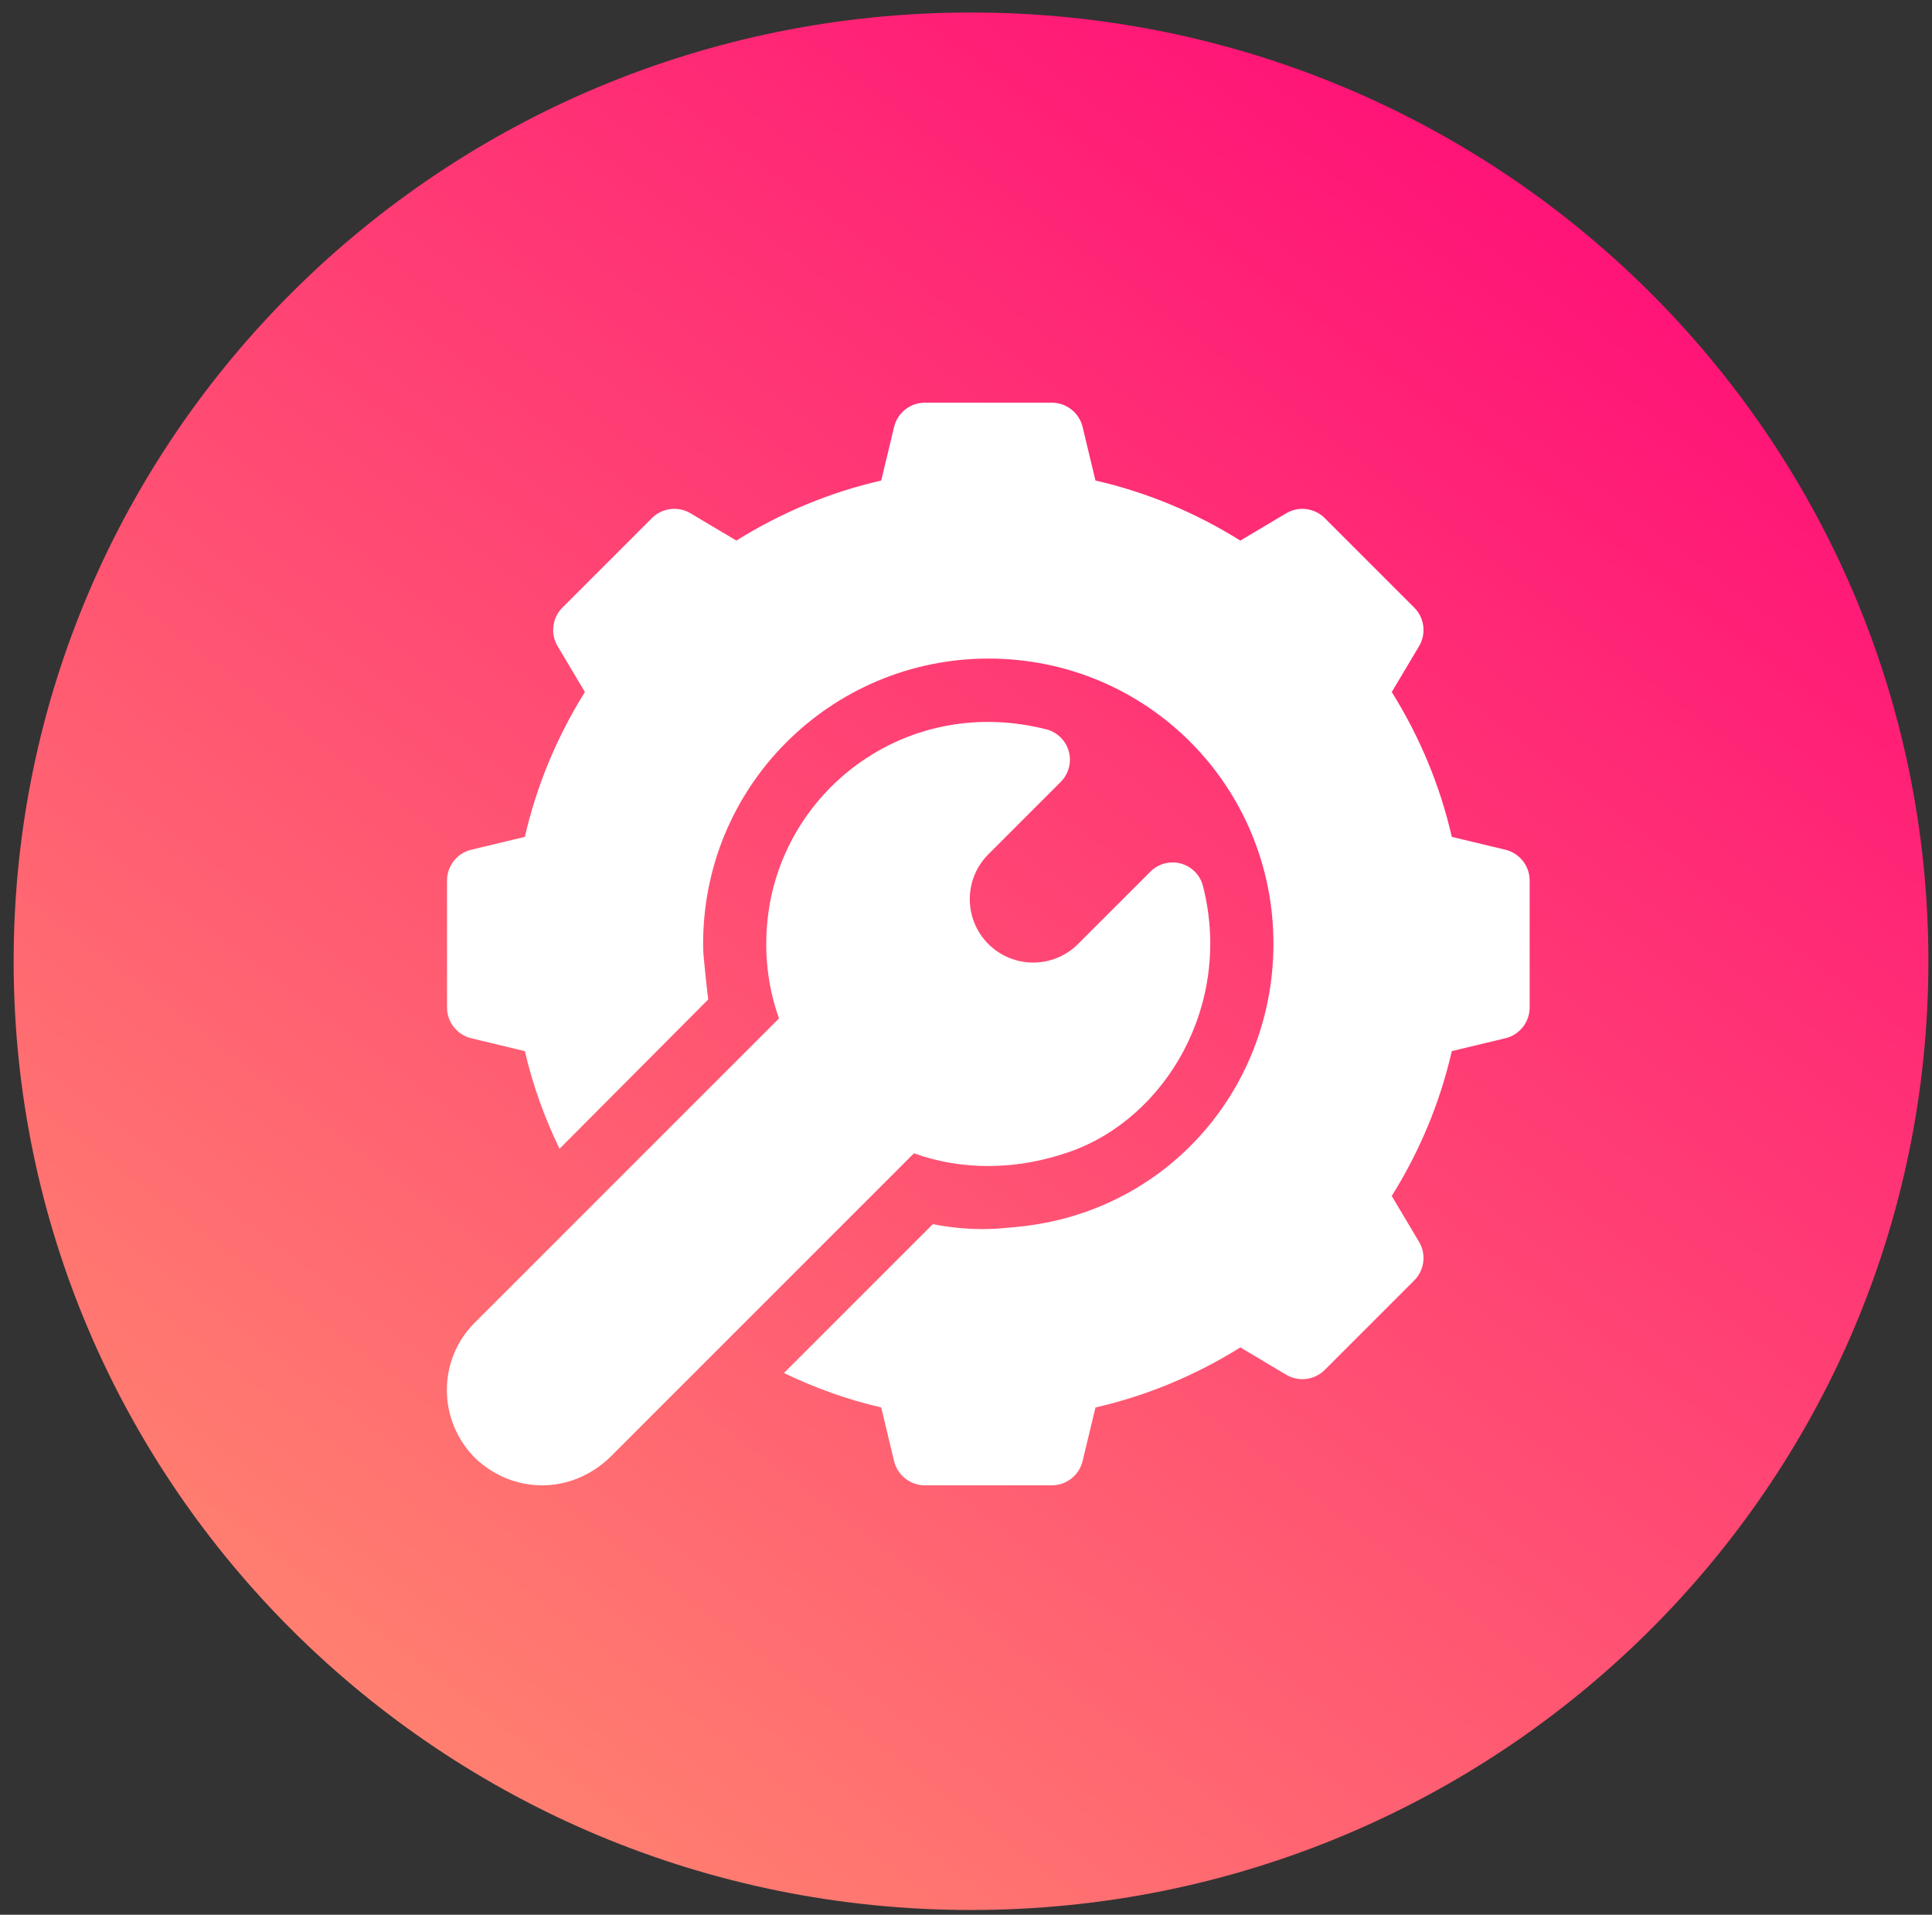
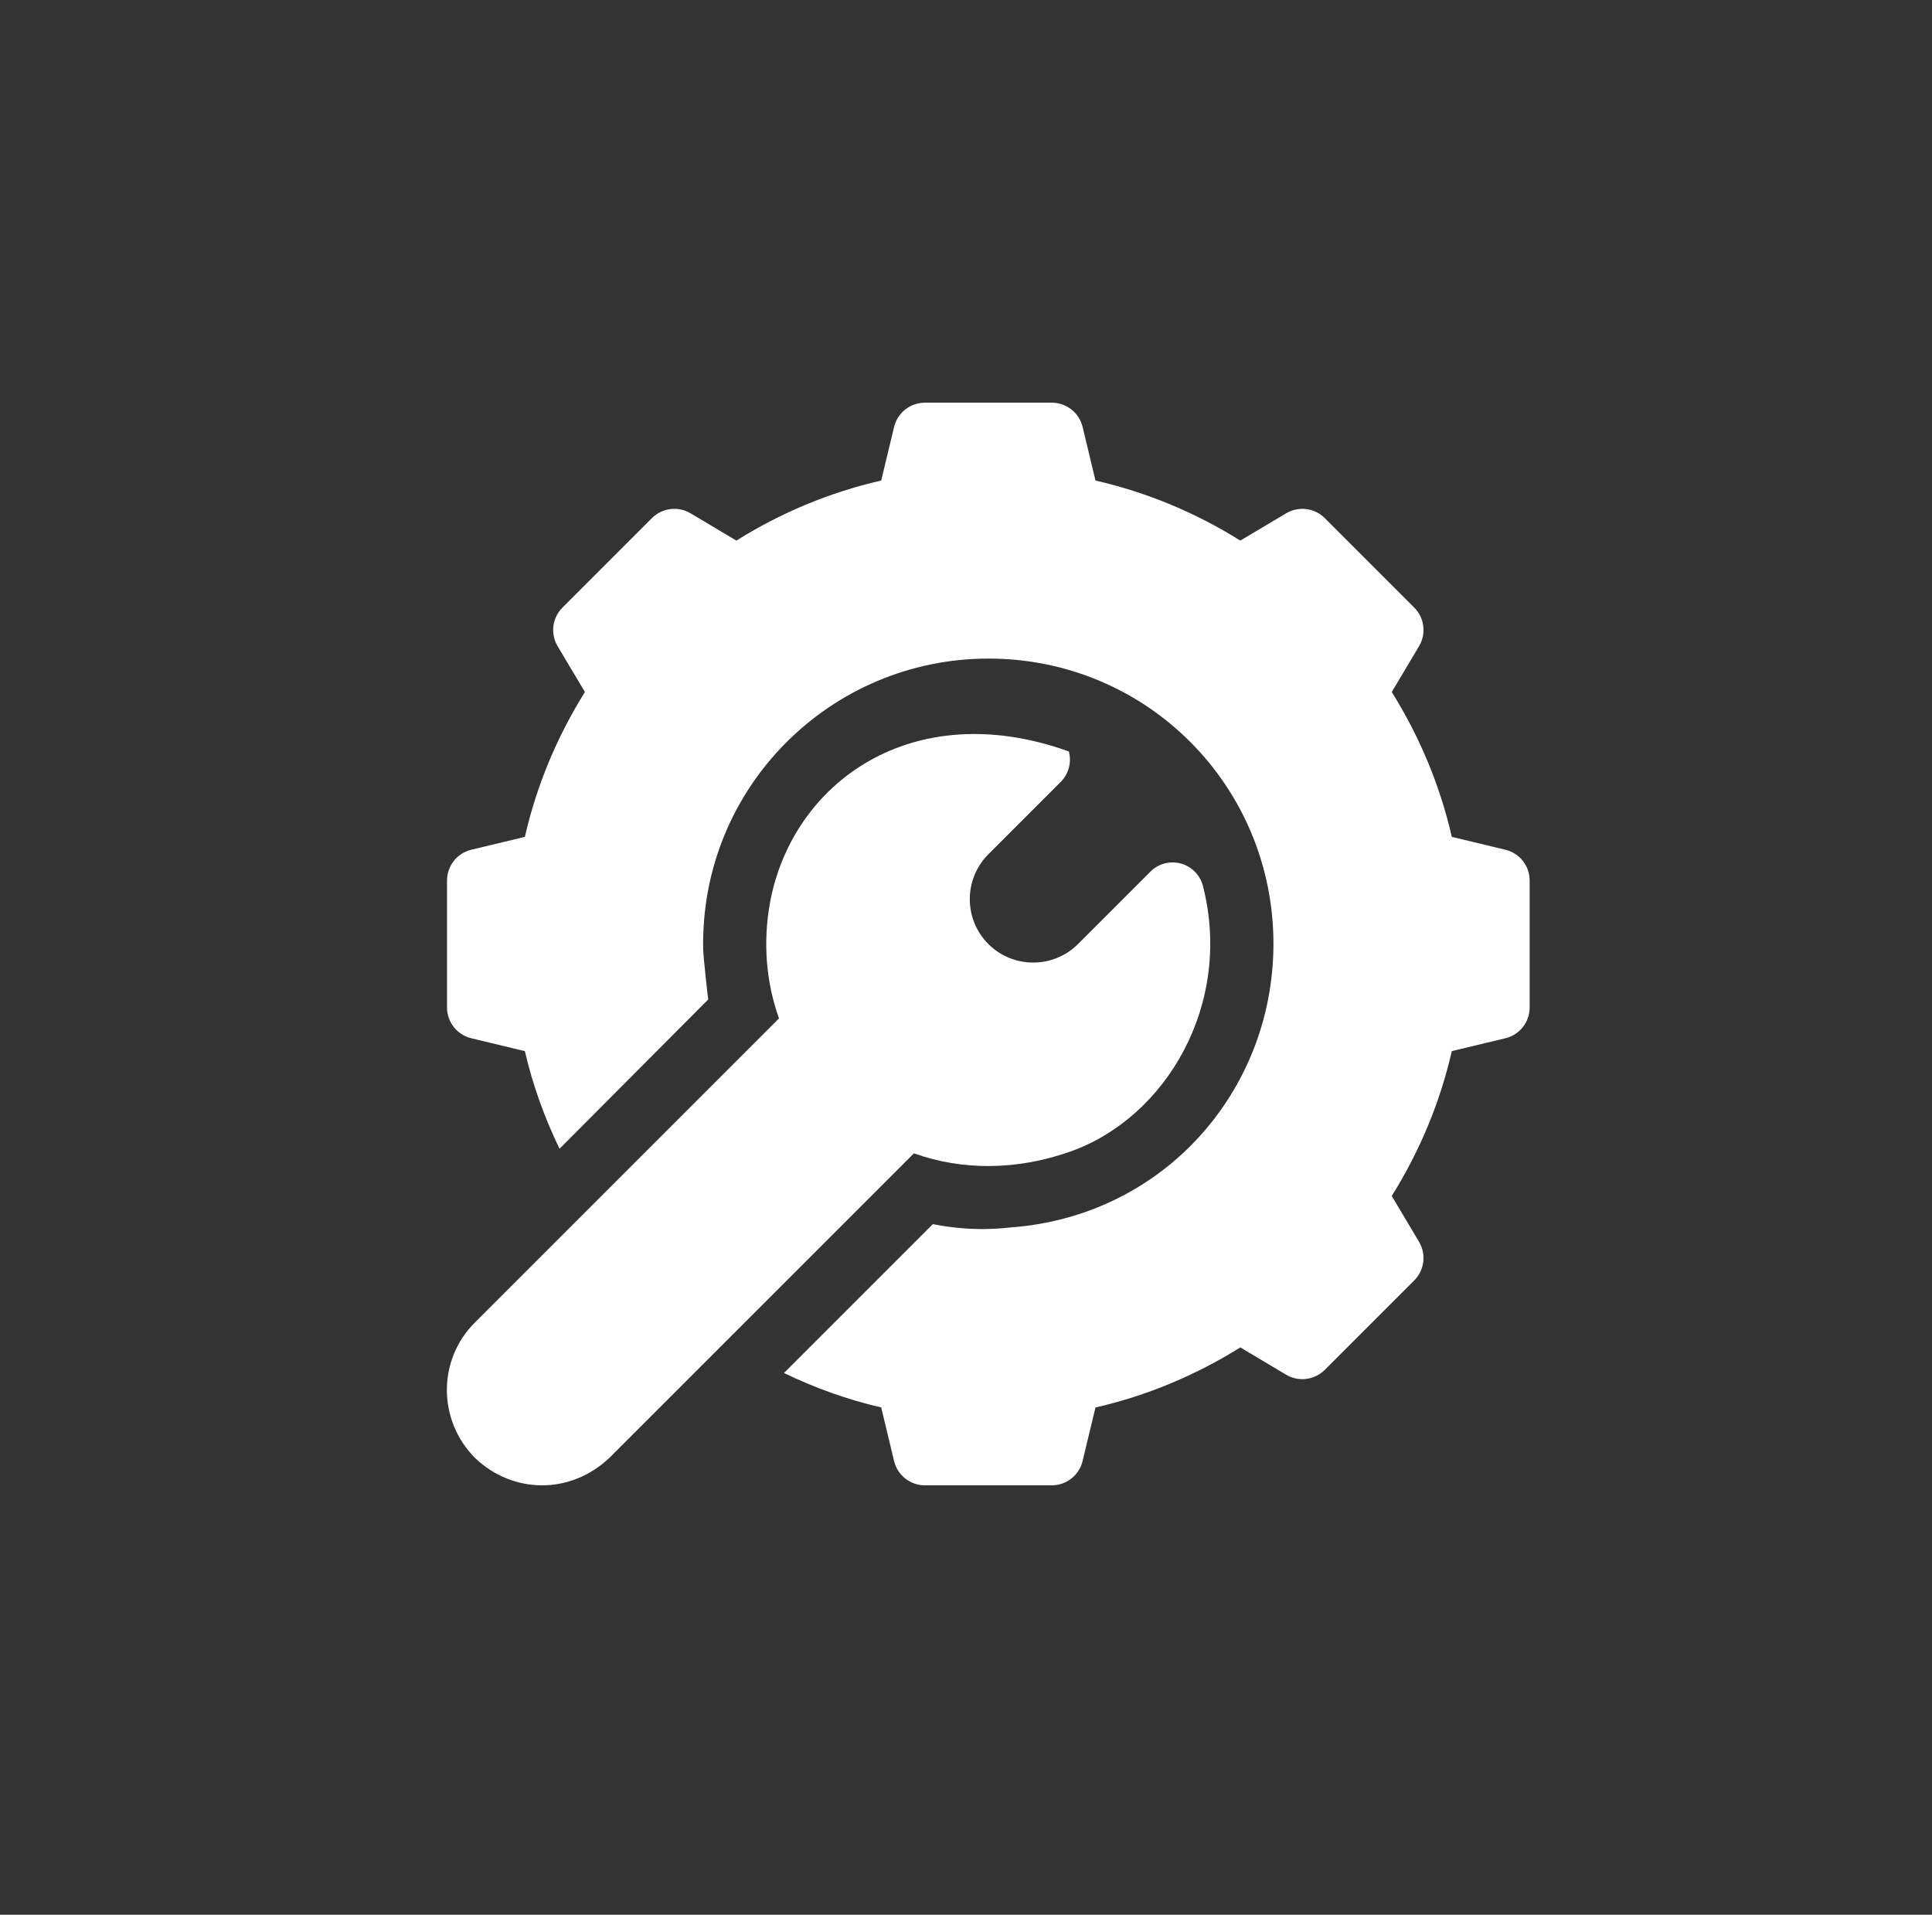
<svg xmlns="http://www.w3.org/2000/svg" width="112" height="111" viewBox="0 0 112 111" fill="none">
  <rect x="0" y="0" width="112" height="111" fill="#333333" stroke="none" />
-   <path d="M56.291 110.725C86.942 110.725 111.791 86.1 111.791 55.725C111.791 25.349 86.942 0.725 56.291 0.725C25.639 0.725 0.791 25.349 0.791 55.725C0.791 86.1 25.639 110.725 56.291 110.725Z" fill="url(#paint0_linear_12_278)" />
-   <path d="M41.057 57.941L41.057 57.942C41.097 57.901 41.094 57.904 41.057 57.941Z" fill="white" />
  <path d="M87.285 49.264L84.163 48.514C83.484 45.551 82.316 42.736 80.682 40.117L82.263 37.462C82.695 36.738 82.578 35.815 81.983 35.221L76.799 30.037C76.205 29.444 75.284 29.326 74.558 29.757L71.903 31.338C69.285 29.704 66.469 28.535 63.506 27.857L62.756 24.735C62.551 23.919 61.816 23.344 60.973 23.344H53.618C52.774 23.344 52.039 23.918 51.835 24.735L51.084 27.857C48.121 28.535 45.306 29.704 42.688 31.338L40.032 29.757C39.308 29.326 38.385 29.442 37.791 30.037L32.607 35.221C32.012 35.815 31.896 36.738 32.327 37.462L33.908 40.117C32.275 42.735 31.105 45.551 30.427 48.514L27.305 49.264C26.488 49.469 25.914 50.203 25.914 51.047V58.402C25.914 59.246 26.488 59.982 27.307 60.185L30.428 60.936C30.881 62.899 31.562 64.785 32.437 66.594C33.787 65.239 40.569 58.427 41.057 57.94C41.033 57.816 40.77 55.461 40.763 55.002C40.607 45.633 48.154 38.178 57.302 38.178C66.513 38.178 73.858 45.605 73.823 54.782C73.784 63.269 67.449 70.495 58.602 71.155C58.219 71.185 56.489 71.44 54.077 70.965L45.447 79.594C47.25 80.464 49.129 81.14 51.084 81.591L51.834 84.714C52.039 85.531 52.774 86.106 53.617 86.106H60.972C61.816 86.106 62.551 85.531 62.755 84.714L63.506 81.593C66.469 80.914 69.284 79.745 71.902 78.111L74.558 79.693C75.278 80.124 76.203 80.006 76.799 79.413L81.983 74.229C82.578 73.635 82.694 72.712 82.263 71.988L80.681 69.332C82.317 66.714 83.484 63.899 84.163 60.934L87.283 60.185C88.101 59.982 88.676 59.246 88.676 58.402V51.047C88.676 50.203 88.102 49.469 87.285 49.264Z" fill="white" />
-   <path d="M69.737 51.363C69.575 50.73 69.086 50.232 68.456 50.06C67.826 49.887 67.153 50.067 66.691 50.529L62.495 54.725C61.061 56.159 58.729 56.159 57.295 54.725C55.862 53.292 55.862 50.958 57.295 49.525L61.492 45.327C61.954 44.865 62.133 44.191 61.96 43.561C61.787 42.931 61.29 42.442 60.657 42.281C52.898 40.309 45.916 45.363 44.635 52.342C44.224 54.641 44.407 56.93 45.16 59.038C44.113 60.084 27.953 76.244 27.519 76.679C25.362 78.835 25.362 82.344 27.553 84.535C29.723 86.592 33.047 86.679 35.34 84.501L52.981 66.86C55.806 67.868 58.957 67.848 62.04 66.76C67.596 64.799 71.484 58.22 69.737 51.363Z" fill="white" />
+   <path d="M69.737 51.363C69.575 50.73 69.086 50.232 68.456 50.06C67.826 49.887 67.153 50.067 66.691 50.529L62.495 54.725C61.061 56.159 58.729 56.159 57.295 54.725C55.862 53.292 55.862 50.958 57.295 49.525L61.492 45.327C61.954 44.865 62.133 44.191 61.96 43.561C52.898 40.309 45.916 45.363 44.635 52.342C44.224 54.641 44.407 56.93 45.16 59.038C44.113 60.084 27.953 76.244 27.519 76.679C25.362 78.835 25.362 82.344 27.553 84.535C29.723 86.592 33.047 86.679 35.34 84.501L52.981 66.86C55.806 67.868 58.957 67.848 62.04 66.76C67.596 64.799 71.484 58.22 69.737 51.363Z" fill="white" />
  <defs>
    <linearGradient id="paint0_linear_12_278" x1="10.798" y1="103.707" x2="84.995" y2="5.798" gradientUnits="userSpaceOnUse">
      <stop stop-color="#FF896F" />
      <stop offset="0.98" stop-color="#FF1477" />
    </linearGradient>
  </defs>
</svg>